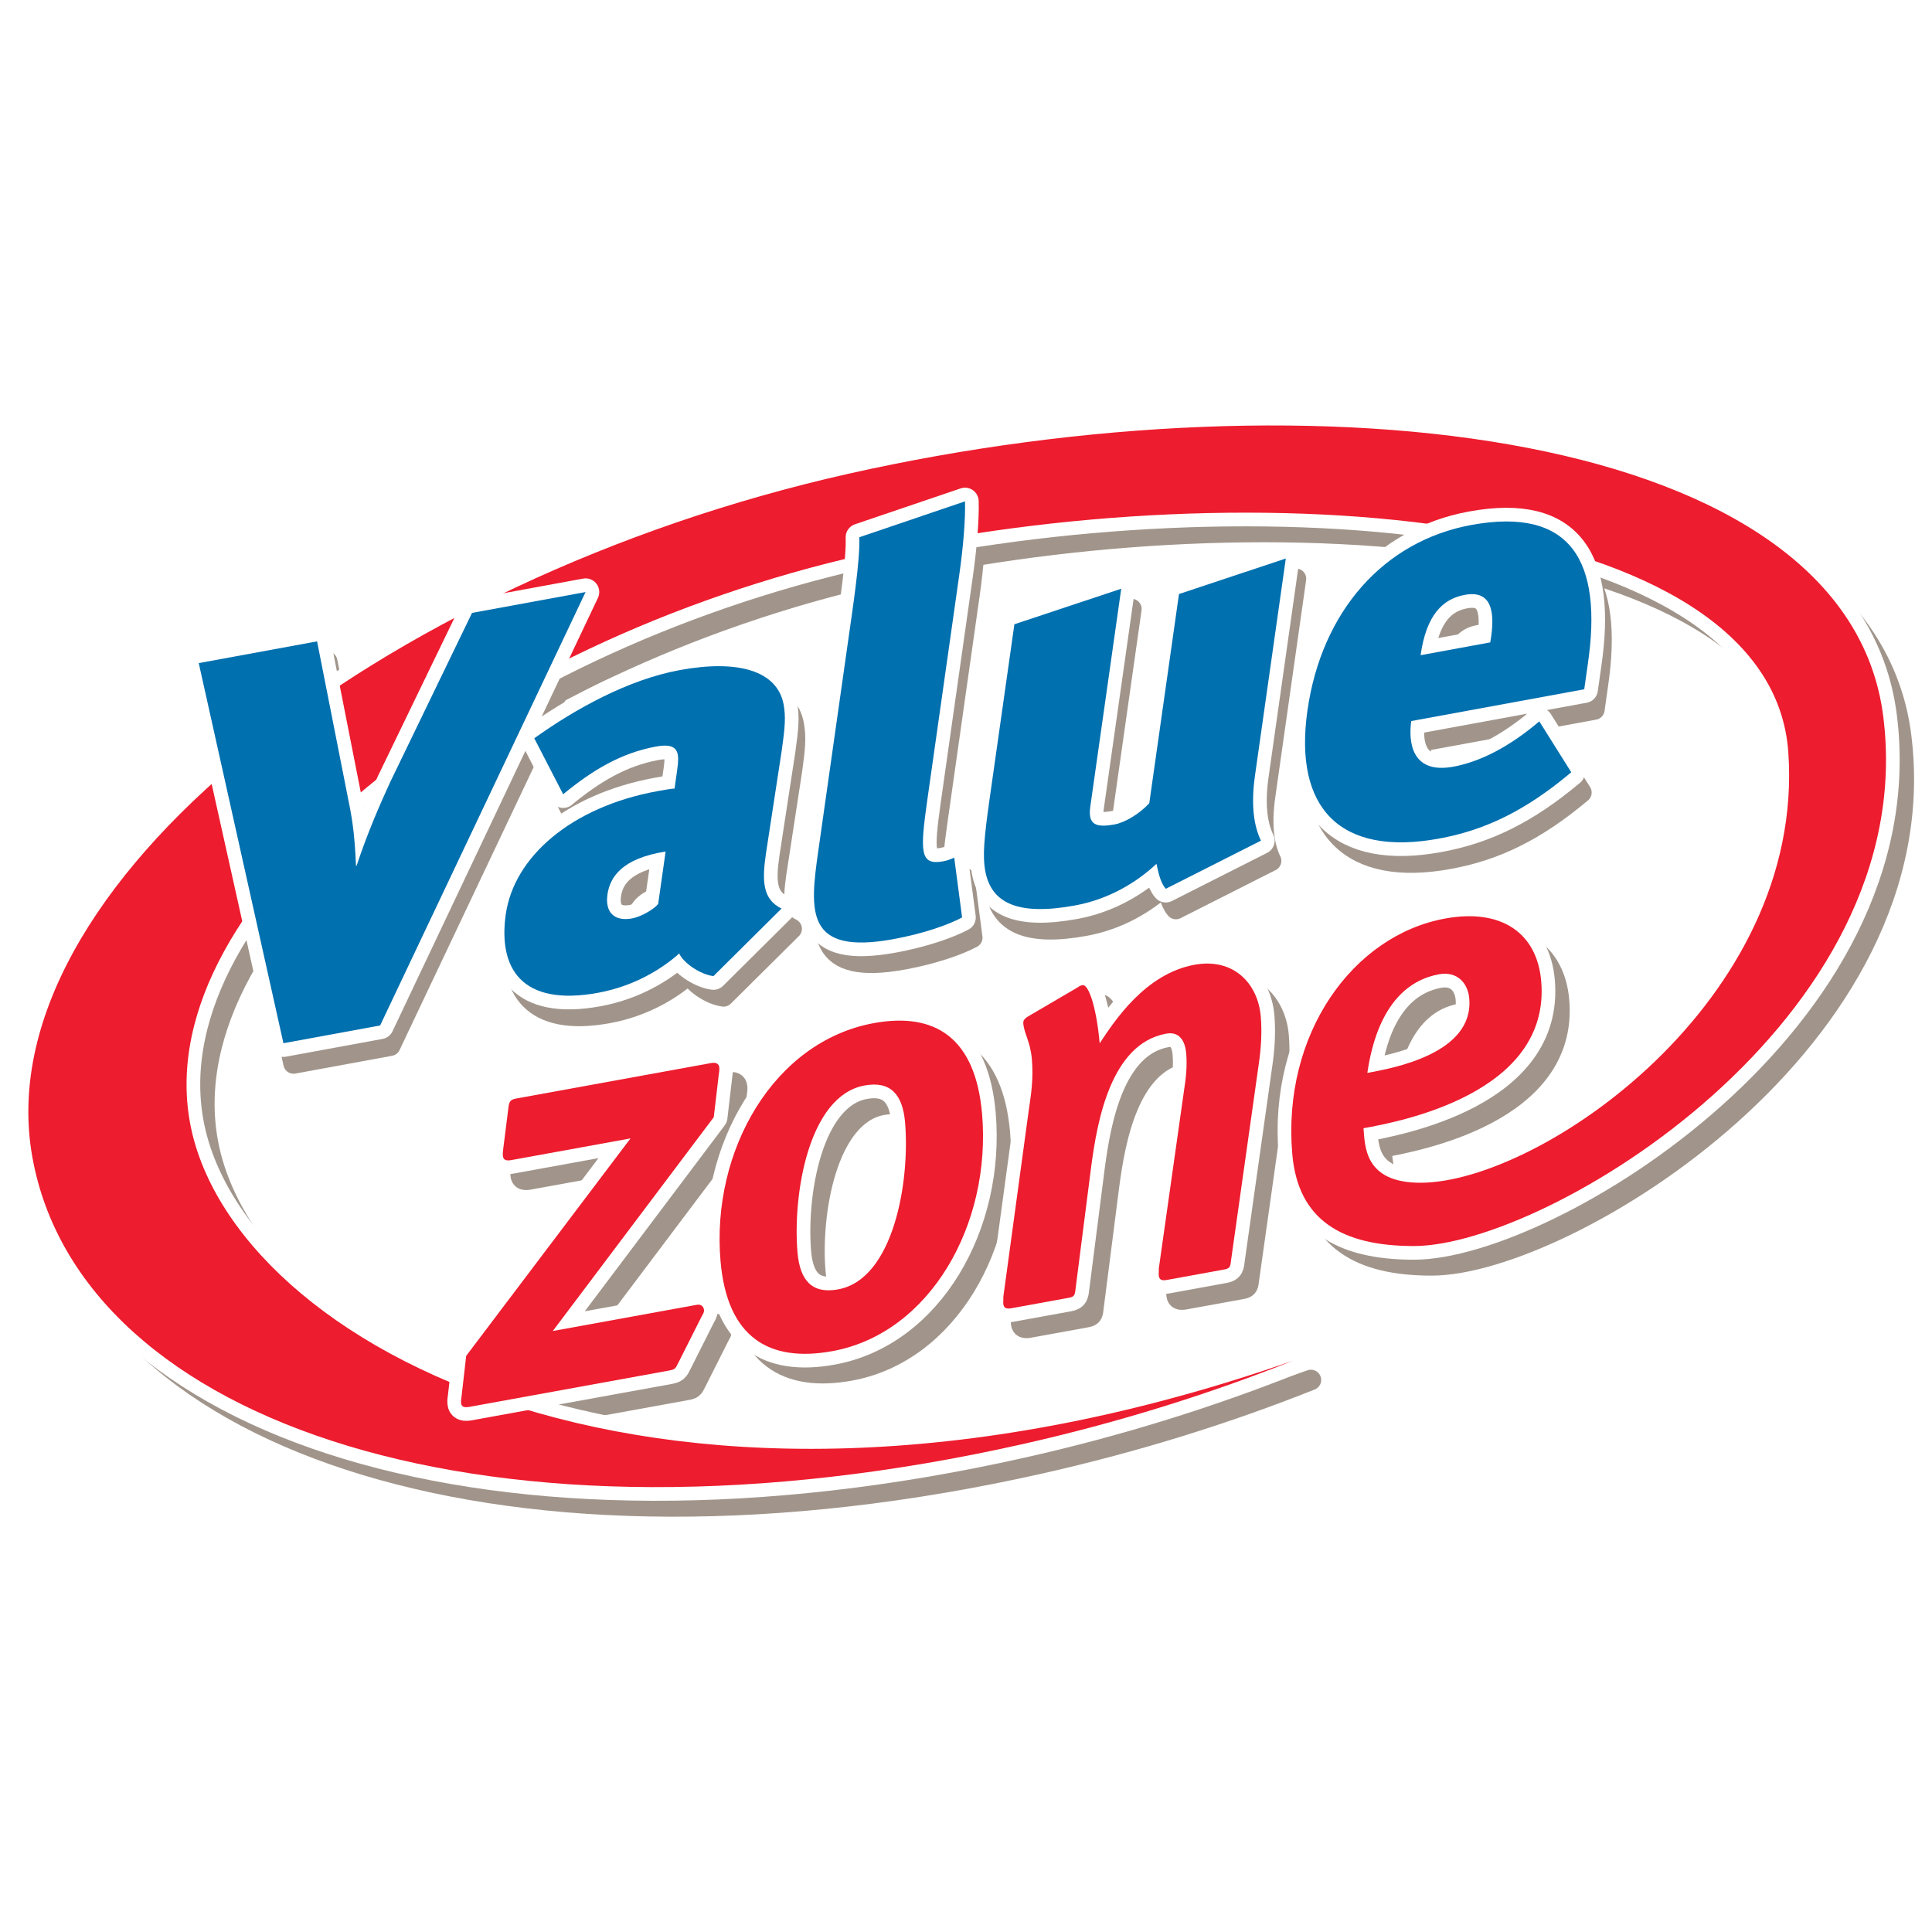
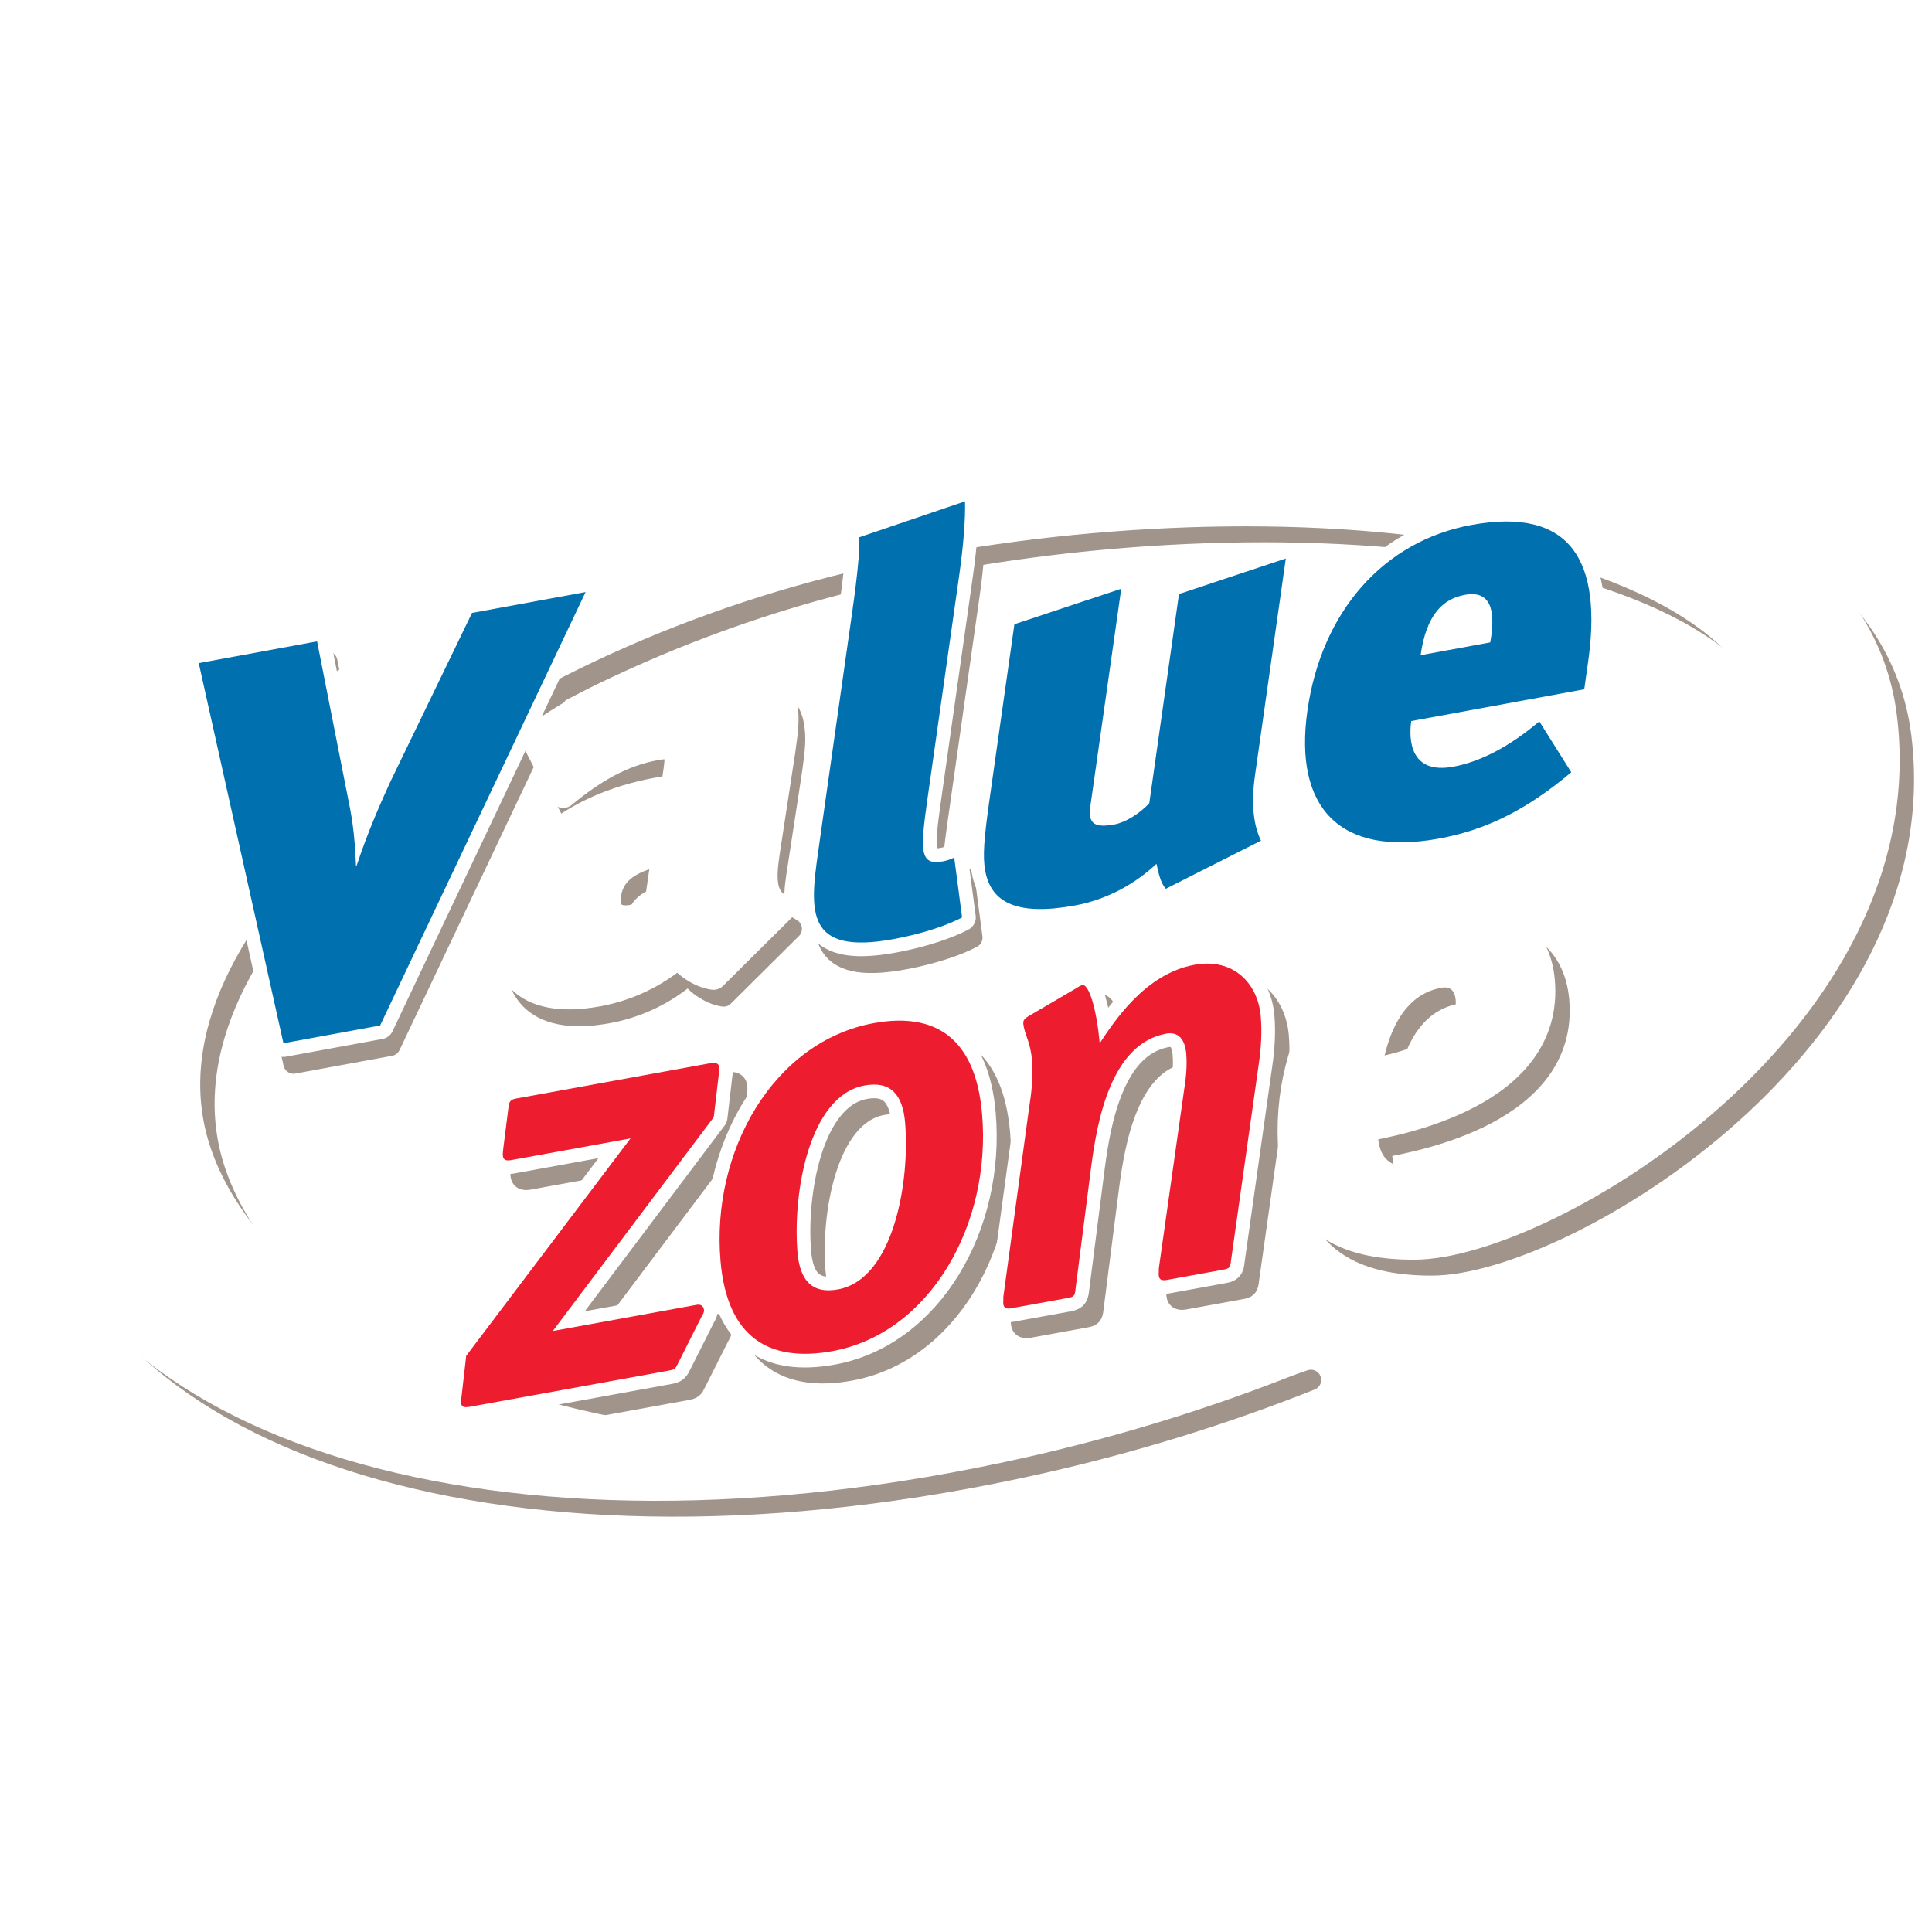
<svg xmlns="http://www.w3.org/2000/svg" version="1.0" id="Layer_1" x="0px" y="0px" width="192.756px" height="192.756px" viewBox="0 0 192.756 192.756" enable-background="new 0 0 192.756 192.756" xml:space="preserve">
  <g>
    <polygon fill-rule="evenodd" clip-rule="evenodd" fill="#FFFFFF" points="0,0 192.756,0 192.756,192.756 0,192.756 0,0  " />
    <path fill-rule="evenodd" clip-rule="evenodd" fill="#FFFFFF" d="M108.192,141.229c18.653-4.25,38.367-11.502,55.178-21.691   c2.43-1.473-7.1-7.33-4.786-8.613c12.701-7.049,22.303-24.678,18.853-38.654c-6.144-24.885-59.161-22.833-93.551-14.999   c-41.218,9.391-70.738,35.648-63.866,57.336C28.131,140.205,71.399,149.609,108.192,141.229L108.192,141.229z" />
    <path fill-rule="evenodd" clip-rule="evenodd" fill="#A1958B" stroke="#A1958B" stroke-width="2.046" stroke-linejoin="round" stroke-miterlimit="2.613" d="   M38.938,104.33l-9.648,1.773L20.84,68.179l11.807-2.168l2.986,15.14c0.485,2.346,0.75,3.77,0.896,7.254l0.061-0.01   c1.122-3.378,2.324-6.091,3.34-8.317l8.179-16.909l11.326-2.081L38.938,104.33L38.938,104.33z" />
    <path fill-rule="evenodd" clip-rule="evenodd" fill="#A1958B" stroke="#A1958B" stroke-width="2.046" stroke-linejoin="round" stroke-miterlimit="2.613" d="   M68.778,97.148c-1.672,1.496-4.431,3.248-8.087,3.922c-7.669,1.41-9.979-2.471-9.22-7.821c0.809-5.699,6.482-10.707,15.111-12.292   c0.419-0.077,1.438-0.264,1.73-0.261l0.265-1.861c0.247-1.744,0.156-2.747-2.122-2.329c-3.476,0.639-6.346,2.355-9.254,4.759   l-2.884-5.587c4.157-2.973,9.412-5.864,14.505-6.8c5.874-1.079,9.736,0.081,10.372,3.418c0.229,1.261,0.132,2.355-0.182,4.565   l-1.589,10.374c-0.355,2.5-0.404,4.491,1.563,5.433l-6.794,6.742C70.76,99.221,69.125,97.99,68.778,97.148L68.778,97.148z    M61.616,91.271c-0.248,1.745,0.666,2.71,2.464,2.38c0.899-0.165,2.172-0.91,2.597-1.44l0.744-5.234   C63.062,87.664,61.864,89.527,61.616,91.271L61.616,91.271z" />
    <path fill-rule="evenodd" clip-rule="evenodd" fill="#A1958B" stroke="#A1958B" stroke-width="2.046" stroke-linejoin="round" stroke-miterlimit="2.613" d="   M90.157,95.717c-8.809,1.619-8.361-2.768-7.511-8.758l2.907-20.47c0.562-3.955,1.282-8.619,1.192-10.867l10.548-3.581   c0.043,1.748-0.149,4.332-0.586,7.414l-3.163,22.273c-0.75,5.292-0.769,6.655,1.568,6.226c0.36-0.066,0.727-0.19,1.104-0.373   l0.787,5.972C95.548,94.33,93.034,95.189,90.157,95.717L90.157,95.717z" />
-     <path fill-rule="evenodd" clip-rule="evenodd" fill="#A1958B" stroke="#A1958B" stroke-width="2.046" stroke-linejoin="round" stroke-miterlimit="2.613" d="   M126.225,79.374c-0.438,3.082-0.083,5.112,0.593,6.517l-9.495,4.803c-0.604-0.682-0.781-1.894-0.931-2.49   c-2.021,1.901-4.822,3.548-8.118,4.154c-5.694,1.045-8.374-0.218-8.965-3.451c-0.267-1.423-0.129-3.205,0.433-7.158l2.476-17.448   l10.66-3.543l-3.09,21.75c-0.263,1.861,0.639,2.092,2.436,1.761c1.019-0.186,2.42-1.01,3.451-2.106l2.964-20.878l10.659-3.543   L126.225,79.374L126.225,79.374z" />
-     <path fill-rule="evenodd" clip-rule="evenodd" fill="#A1958B" stroke="#A1958B" stroke-width="2.046" stroke-linejoin="round" stroke-miterlimit="2.613" d="   M146.011,78.514c2.696-0.496,5.594-1.991,8.579-4.521l3.189,5.077c-4.573,3.842-8.582,5.768-13.196,6.616   c-9.888,1.818-14.508-3.054-13.129-12.766c1.404-9.886,7.596-16.915,16.345-18.523c9.948-1.827,13.149,3.588,11.627,13.893   c-0.156,1.104-0.264,1.861-0.354,2.501l-17.259,3.171C141.548,75.822,141.695,79.307,146.011,78.514L146.011,78.514z    M147.16,61.367c-2.218,0.408-3.846,2.01-4.415,6.022l6.951-1.277C150.287,62.776,149.678,60.905,147.16,61.367L147.16,61.367z" />
    <path fill-rule="evenodd" clip-rule="evenodd" fill="#A1958B" stroke="#A1958B" stroke-width="2.046" stroke-linejoin="round" stroke-miterlimit="2.613" d="   M124.59,127.744c-0.063,0.678-0.179,0.76-0.779,0.869l-5.592,1.018c-0.481,0.088-0.792,0.023-0.833-0.453   c-0.016-0.18,0.024-0.43,0.004-0.668l2.509-17.717c0.197-1.246,0.336-2.482,0.229-3.734c-0.118-1.371-0.741-2.227-2.003-1.998   c-5.532,1.008-6.88,8.762-7.475,13.23l-1.57,12.277c-0.064,0.676-0.179,0.758-0.781,0.867l-5.591,1.018   c-0.48,0.088-0.791,0.023-0.833-0.453c-0.015-0.18,0.024-0.43,0.004-0.668l2.547-18.689c0.232-1.557,0.465-3.113,0.302-5.021   c-0.153-1.789-0.766-2.525-0.857-3.6c-0.037-0.418,0.374-0.611,0.663-0.787l4.651-2.723c0.175-0.092,0.286-0.234,0.586-0.289   c0.662-0.119,1.433,2.465,1.72,5.803c1.46-2.203,4.534-6.939,9.464-7.838c3.907-0.711,6.329,1.877,6.61,5.156   c0.133,1.551,0.03,3.203-0.202,4.76L124.59,127.744L124.59,127.744z" />
    <path fill-rule="evenodd" clip-rule="evenodd" fill="#A1958B" stroke="#A1958B" stroke-width="2.046" stroke-linejoin="round" stroke-miterlimit="2.613" d="   M84.816,136.74c-6.312,1.148-10.496-1.361-11.152-8.994c-0.947-11.029,5.322-21.922,15.302-23.738   c6.072-1.104,10.136,1.426,10.792,9.059C100.706,124.098,94.556,134.967,84.816,136.74L84.816,136.74z M92.077,113.918   c-0.241-2.801-1.457-4.154-4.041-3.684c-5.592,1.018-7.187,10.877-6.691,16.66c0.241,2.803,1.456,4.156,4.042,3.686   C90.979,129.562,92.574,119.703,92.077,113.918L92.077,113.918z" />
    <path fill-rule="evenodd" clip-rule="evenodd" fill="#A1958B" stroke="#A1958B" stroke-width="2.046" stroke-linejoin="round" stroke-miterlimit="2.613" d="   M69.42,137.967c-0.26,0.531-0.314,0.602-0.916,0.711l-19.84,3.611c-0.542,0.098-0.853,0.033-0.888-0.383   c-0.02-0.238,0.024-0.428,0.06-0.738l0.453-3.959l16.395-21.695l-11.904,2.166c-0.542,0.1-0.797-0.035-0.833-0.453   c-0.02-0.24,0.02-0.488,0.054-0.797l0.509-4.029c0.075-0.559,0.18-0.76,0.781-0.869l19.419-3.535   c0.48-0.086,0.797,0.039,0.833,0.455c0.021,0.238-0.019,0.488-0.059,0.738l-0.494,4.207l-16.059,21.332l14.369-2.615   c0.482-0.086,0.693,0.238,0.719,0.537c0.021,0.238-0.145,0.449-0.25,0.65L69.42,137.967L69.42,137.967z" />
    <path fill-rule="evenodd" clip-rule="evenodd" fill="#A1958B" stroke="#A1958B" stroke-width="2.046" stroke-linejoin="round" stroke-miterlimit="2.613" d="   M189.668,73.398c-3.63-28.65-56.547-34.707-103.28-24.193C39.655,59.718,0.185,90.529,5.004,117.371   c4.818,26.844,46.251,40.459,98.769,28.645c9.53-2.145,18.59-4.977,27.019-8.336C67.85,159.713,24.706,136.078,20.72,113.873   c-3.986-22.206,28.602-47.92,67.262-56.616c38.661-8.698,90.543-4.601,92.218,19.753c1.702,24.789-24.76,42.88-36.667,42.923   c-5.647,0.02-5.565-3.65-5.72-5.439c3.428-0.623,18.699-3.402,17.731-14.672c-0.41-4.77-3.923-7.279-9.574-6.251   c-9.259,1.685-16.288,11.563-15.263,23.487c0.566,6.621,4.975,9.209,12.184,9.188C156.12,126.209,193.511,103.734,189.668,73.398   L189.668,73.398z M145.348,99.135c1.805-0.328,2.884,0.867,3.018,2.418c0.471,5.486-7.586,6.953-10.171,7.422   C138.546,106.67,139.697,100.162,145.348,99.135L145.348,99.135z" />
    <path fill-rule="evenodd" clip-rule="evenodd" fill="#FFFFFF" stroke="#FFFFFF" stroke-width="2.728" stroke-linejoin="round" stroke-miterlimit="2.613" d="   M187.891,71.469c-3.628-28.65-56.545-34.708-103.278-24.194C37.879,57.787-1.591,88.6,3.228,115.441   c4.818,26.844,46.252,40.459,98.768,28.645c9.531-2.145,18.591-4.979,27.02-8.336c-62.941,22.033-106.086-1.6-110.072-23.807   c-3.986-22.206,28.602-47.92,67.261-56.617c38.661-8.697,90.544-4.6,92.218,19.754c1.703,24.786-24.76,42.88-36.667,42.923   c-5.647,0.02-5.565-3.65-5.719-5.439c3.428-0.623,18.699-3.402,17.73-14.672c-0.409-4.77-3.923-7.28-9.573-6.252   c-9.259,1.686-16.288,11.564-15.263,23.49c0.566,6.617,4.975,9.205,12.184,9.186C154.345,124.279,191.735,101.803,187.891,71.469   L187.891,71.469z M143.572,97.204c1.805-0.327,2.884,0.868,3.016,2.419c0.473,5.486-7.585,6.951-10.169,7.422   C136.77,104.74,137.921,98.234,143.572,97.204L143.572,97.204z" />
-     <path fill-rule="evenodd" clip-rule="evenodd" fill="#ED1C2E" d="M187.892,71.469c-3.629-28.65-56.546-34.708-103.279-24.194   C37.879,57.787-1.591,88.6,3.228,115.441c4.818,26.844,46.252,40.459,98.768,28.645c9.531-2.145,18.591-4.979,27.02-8.336   c-62.941,22.033-106.086-1.6-110.072-23.807c-3.986-22.206,28.602-47.92,67.261-56.617c38.661-8.697,90.544-4.6,92.218,19.754   c1.703,24.786-24.76,42.88-36.667,42.923c-5.647,0.02-5.565-3.65-5.719-5.439c3.428-0.623,18.699-3.402,17.73-14.672   c-0.409-4.77-3.923-7.28-9.573-6.252c-9.259,1.686-16.288,11.564-15.263,23.49c0.566,6.617,4.975,9.205,12.184,9.186   C154.345,124.279,191.735,101.803,187.892,71.469L187.892,71.469z M143.572,97.203c1.805-0.326,2.884,0.869,3.016,2.42   c0.473,5.486-7.585,6.951-10.169,7.422C136.77,104.74,137.921,98.234,143.572,97.203L143.572,97.203z" />
    <path fill-rule="evenodd" clip-rule="evenodd" fill="#FFFFFF" stroke="#FFFFFF" stroke-width="2.728" stroke-linejoin="round" stroke-miterlimit="2.613" d="   M83.039,134.805c-6.312,1.148-10.497-1.359-11.153-8.992c-0.948-11.031,5.323-21.922,15.303-23.738   c6.072-1.105,10.137,1.426,10.792,9.057C98.928,122.162,92.779,133.033,83.039,134.805L83.039,134.805z M90.3,111.984   c-0.241-2.803-1.456-4.156-4.042-3.686c-5.59,1.018-7.187,10.877-6.69,16.662c0.24,2.801,1.456,4.154,4.041,3.684   C89.2,127.627,90.796,117.768,90.3,111.984L90.3,111.984z" />
    <path fill-rule="evenodd" clip-rule="evenodd" fill="#FFFFFF" stroke="#FFFFFF" stroke-width="2.728" stroke-linejoin="round" stroke-miterlimit="2.613" d="   M122.813,125.809c-0.065,0.68-0.18,0.762-0.781,0.869l-5.591,1.018c-0.48,0.088-0.792,0.023-0.832-0.453   c-0.016-0.18,0.023-0.43,0.003-0.666l2.509-17.717c0.198-1.248,0.336-2.484,0.229-3.736c-0.117-1.371-0.74-2.227-2.003-1.996   c-5.532,1.006-6.881,8.76-7.474,13.229l-1.571,12.277c-0.064,0.678-0.18,0.758-0.78,0.867l-5.592,1.018   c-0.481,0.088-0.792,0.025-0.833-0.453c-0.015-0.18,0.024-0.428,0.004-0.666l2.547-18.693c0.233-1.557,0.466-3.111,0.303-5.02   c-0.154-1.789-0.768-2.525-0.859-3.598c-0.035-0.418,0.375-0.613,0.665-0.789l4.65-2.723c0.176-0.092,0.285-0.232,0.587-0.289   c0.661-0.119,1.433,2.465,1.72,5.805c1.46-2.203,4.533-6.941,9.463-7.839c3.907-0.711,6.328,1.876,6.61,5.156   c0.132,1.551,0.03,3.205-0.202,4.762L122.813,125.809L122.813,125.809z" />
    <path fill-rule="evenodd" clip-rule="evenodd" fill="#FFFFFF" stroke="#FFFFFF" stroke-width="2.728" stroke-linejoin="round" stroke-miterlimit="2.613" d="   M67.643,136.033c-0.26,0.531-0.314,0.602-0.915,0.711l-19.84,3.609c-0.542,0.1-0.853,0.035-0.888-0.383   c-0.021-0.238,0.024-0.428,0.058-0.738l0.455-3.959l16.394-21.695l-11.904,2.166c-0.541,0.1-0.797-0.035-0.833-0.453   c-0.021-0.238,0.019-0.488,0.054-0.797l0.508-4.029c0.074-0.559,0.179-0.758,0.781-0.867l19.42-3.535   c0.48-0.088,0.796,0.037,0.832,0.453c0.022,0.238-0.019,0.488-0.058,0.738l-0.493,4.207l-16.06,21.334l14.369-2.615   c0.481-0.088,0.693,0.236,0.718,0.535c0.021,0.238-0.145,0.449-0.249,0.65L67.643,136.033L67.643,136.033z" />
    <path fill-rule="evenodd" clip-rule="evenodd" fill="#ED1C2E" d="M83.04,134.805c-6.312,1.148-10.498-1.359-11.153-8.992   c-0.947-11.031,5.323-21.922,15.303-23.738c6.072-1.105,10.137,1.426,10.792,9.057C98.928,122.162,92.779,133.033,83.04,134.805   L83.04,134.805z M90.3,111.984c-0.241-2.803-1.456-4.156-4.042-3.686c-5.59,1.018-7.187,10.877-6.69,16.662   c0.241,2.801,1.456,4.154,4.041,3.684C89.2,127.627,90.796,117.768,90.3,111.984L90.3,111.984z" />
    <path fill-rule="evenodd" clip-rule="evenodd" fill="#ED1C2E" d="M122.813,125.809c-0.065,0.68-0.18,0.762-0.781,0.869   l-5.591,1.018c-0.48,0.088-0.792,0.023-0.832-0.453c-0.016-0.18,0.023-0.43,0.003-0.666l2.509-17.717   c0.198-1.248,0.336-2.484,0.229-3.736c-0.117-1.371-0.74-2.227-2.003-1.996c-5.532,1.006-6.881,8.76-7.474,13.229l-1.571,12.277   c-0.064,0.678-0.18,0.758-0.78,0.867l-5.592,1.018c-0.481,0.088-0.792,0.025-0.833-0.453c-0.015-0.18,0.024-0.428,0.004-0.666   l2.547-18.693c0.233-1.557,0.466-3.111,0.303-5.02c-0.154-1.789-0.768-2.525-0.859-3.598c-0.035-0.418,0.375-0.613,0.665-0.789   l4.651-2.723c0.175-0.092,0.284-0.232,0.586-0.289c0.661-0.119,1.433,2.465,1.72,5.805c1.46-2.203,4.533-6.941,9.463-7.839   c3.908-0.711,6.328,1.876,6.61,5.156c0.132,1.551,0.03,3.205-0.202,4.762L122.813,125.809L122.813,125.809z" />
    <path fill-rule="evenodd" clip-rule="evenodd" fill="#ED1C2E" d="M67.643,136.033c-0.26,0.531-0.314,0.6-0.915,0.711l-19.84,3.609   c-0.541,0.1-0.853,0.035-0.888-0.383c-0.021-0.238,0.024-0.428,0.059-0.738l0.454-3.959l16.394-21.695l-11.904,2.166   c-0.541,0.1-0.797-0.035-0.833-0.453c-0.021-0.238,0.019-0.488,0.054-0.797l0.508-4.029c0.074-0.559,0.179-0.758,0.781-0.867   l19.42-3.535c0.48-0.088,0.796,0.037,0.832,0.453c0.022,0.238-0.019,0.488-0.058,0.738l-0.493,4.207l-16.06,21.334l14.37-2.615   c0.481-0.088,0.692,0.236,0.717,0.535c0.021,0.238-0.145,0.449-0.249,0.65L67.643,136.033L67.643,136.033z" />
    <path fill-rule="evenodd" clip-rule="evenodd" fill="#FFFFFF" stroke="#FFFFFF" stroke-width="2.728" stroke-linejoin="round" stroke-miterlimit="2.613" d="   M37.926,102.311l-9.648,1.773L19.829,66.16l11.806-2.169l2.986,15.14c0.484,2.347,0.75,3.771,0.896,7.254l0.061-0.011   c1.122-3.378,2.324-6.092,3.339-8.317l8.178-16.907l11.328-2.081L37.926,102.311L37.926,102.311z" />
    <path fill-rule="evenodd" clip-rule="evenodd" fill="#FFFFFF" stroke="#FFFFFF" stroke-width="2.728" stroke-linejoin="round" stroke-miterlimit="2.613" d="   M67.767,95.128c-1.672,1.496-4.431,3.249-8.087,3.921c-7.671,1.41-9.979-2.47-9.22-7.821c0.809-5.699,6.482-10.706,15.111-12.291   c0.419-0.077,1.438-0.264,1.73-0.261l0.263-1.862c0.248-1.745,0.157-2.748-2.12-2.329c-3.476,0.638-6.346,2.355-9.256,4.759   l-2.884-5.587c4.158-2.973,9.413-5.864,14.506-6.8c5.873-1.079,9.736,0.08,10.372,3.418c0.229,1.261,0.132,2.354-0.182,4.564   l-1.59,10.374c-0.355,2.5-0.404,4.492,1.564,5.433l-6.794,6.742C69.749,97.199,68.113,95.971,67.767,95.128L67.767,95.128z    M60.604,89.252c-0.248,1.744,0.665,2.709,2.463,2.378c0.899-0.165,2.172-0.908,2.598-1.44l0.744-5.234   C62.05,85.643,60.853,87.506,60.604,89.252L60.604,89.252z" />
    <path fill-rule="evenodd" clip-rule="evenodd" fill="#FFFFFF" stroke="#FFFFFF" stroke-width="2.728" stroke-linejoin="round" stroke-miterlimit="2.613" d="   M89.146,93.696c-8.809,1.619-8.362-2.768-7.511-8.758l2.907-20.47c0.561-3.954,1.281-8.617,1.192-10.867l10.546-3.581   c0.044,1.748-0.147,4.333-0.585,7.415l-3.163,22.273c-0.75,5.291-0.77,6.654,1.568,6.225c0.358-0.066,0.727-0.19,1.102-0.373   l0.787,5.974C94.537,92.31,92.022,93.168,89.146,93.696L89.146,93.696z" />
    <path fill-rule="evenodd" clip-rule="evenodd" fill="#FFFFFF" stroke="#FFFFFF" stroke-width="2.728" stroke-linejoin="round" stroke-miterlimit="2.613" d="   M125.213,77.353c-0.438,3.083-0.083,5.113,0.593,6.519l-9.495,4.803c-0.604-0.682-0.781-1.896-0.931-2.491   c-2.021,1.9-4.822,3.548-8.118,4.153c-5.694,1.047-8.374-0.216-8.965-3.45c-0.267-1.424-0.129-3.205,0.433-7.159l2.476-17.446   l10.659-3.544l-3.089,21.75c-0.264,1.861,0.639,2.091,2.436,1.762c1.019-0.188,2.42-1.012,3.451-2.107l2.964-20.877l10.658-3.545   L125.213,77.353L125.213,77.353z" />
    <path fill-rule="evenodd" clip-rule="evenodd" fill="#FFFFFF" stroke="#FFFFFF" stroke-width="2.728" stroke-linejoin="round" stroke-miterlimit="2.613" d="   M144.997,76.493c2.697-0.496,5.595-1.991,8.58-4.521l3.189,5.078c-4.572,3.842-8.581,5.768-13.195,6.616   c-9.889,1.816-14.508-3.055-13.129-12.767c1.403-9.886,7.596-16.915,16.345-18.521c9.948-1.829,13.148,3.588,11.627,13.892   c-0.156,1.105-0.264,1.86-0.354,2.5l-17.259,3.17C140.536,73.802,140.684,77.286,144.997,76.493L144.997,76.493z M146.148,59.348   c-2.218,0.408-3.846,2.008-4.415,6.021l6.951-1.278C149.275,60.754,148.666,58.885,146.148,59.348L146.148,59.348z" />
    <path fill-rule="evenodd" clip-rule="evenodd" fill="#0070AF" d="M37.926,102.311l-9.648,1.771l-8.449-37.923l11.806-2.169   l2.986,15.14c0.484,2.347,0.75,3.771,0.896,7.254l0.061-0.011c1.122-3.377,2.324-6.091,3.339-8.316l8.178-16.907l11.328-2.081   L37.926,102.311L37.926,102.311z" />
-     <path fill-rule="evenodd" clip-rule="evenodd" fill="#0070AF" d="M67.767,95.128c-1.672,1.496-4.431,3.249-8.087,3.921   c-7.671,1.41-9.979-2.47-9.22-7.821c0.809-5.699,6.482-10.706,15.111-12.291c0.419-0.077,1.438-0.264,1.73-0.261l0.263-1.862   c0.248-1.745,0.157-2.748-2.12-2.329c-3.476,0.638-6.346,2.355-9.256,4.759l-2.884-5.587c4.158-2.974,9.413-5.864,14.506-6.8   c5.873-1.079,9.736,0.08,10.372,3.418c0.229,1.261,0.132,2.354-0.182,4.564l-1.59,10.373c-0.355,2.501-0.404,4.493,1.564,5.434   l-6.794,6.742C69.749,97.199,68.113,95.971,67.767,95.128L67.767,95.128z M60.604,89.252c-0.248,1.744,0.665,2.709,2.463,2.378   c0.899-0.165,2.172-0.908,2.598-1.44l0.744-5.234C62.05,85.643,60.853,87.506,60.604,89.252L60.604,89.252z" />
    <path fill-rule="evenodd" clip-rule="evenodd" fill="#0070AF" d="M89.146,93.696c-8.809,1.619-8.362-2.768-7.511-8.758l2.907-20.47   c0.561-3.954,1.281-8.617,1.192-10.867l10.546-3.581c0.044,1.748-0.147,4.333-0.585,7.415l-3.163,22.273   c-0.75,5.291-0.77,6.654,1.568,6.225c0.359-0.066,0.727-0.19,1.102-0.373l0.787,5.974C94.537,92.31,92.022,93.168,89.146,93.696   L89.146,93.696z" />
    <path fill-rule="evenodd" clip-rule="evenodd" fill="#0070AF" d="M125.213,77.353c-0.438,3.083-0.083,5.113,0.593,6.519   l-9.495,4.803c-0.604-0.682-0.781-1.896-0.93-2.491c-2.021,1.901-4.823,3.549-8.119,4.153c-5.694,1.047-8.374-0.216-8.965-3.45   c-0.267-1.424-0.129-3.205,0.433-7.159l2.476-17.446l10.659-3.544l-3.088,21.75c-0.265,1.861,0.638,2.091,2.435,1.762   c1.019-0.188,2.42-1.012,3.451-2.107l2.964-20.877l10.658-3.544L125.213,77.353L125.213,77.353z" />
    <path fill-rule="evenodd" clip-rule="evenodd" fill="#0070AF" d="M144.998,76.493c2.696-0.496,5.595-1.991,8.579-4.521l3.189,5.078   c-4.572,3.842-8.581,5.768-13.195,6.616c-9.889,1.816-14.508-3.055-13.129-12.767c1.404-9.886,7.596-16.915,16.345-18.521   c9.949-1.829,13.148,3.588,11.627,13.892c-0.156,1.105-0.264,1.86-0.354,2.5l-17.259,3.17   C140.536,73.802,140.684,77.286,144.998,76.493L144.998,76.493z M146.148,59.348c-2.218,0.408-3.845,2.008-4.415,6.021l6.951-1.278   C149.275,60.754,148.666,58.885,146.148,59.348L146.148,59.348z" />
  </g>
</svg>